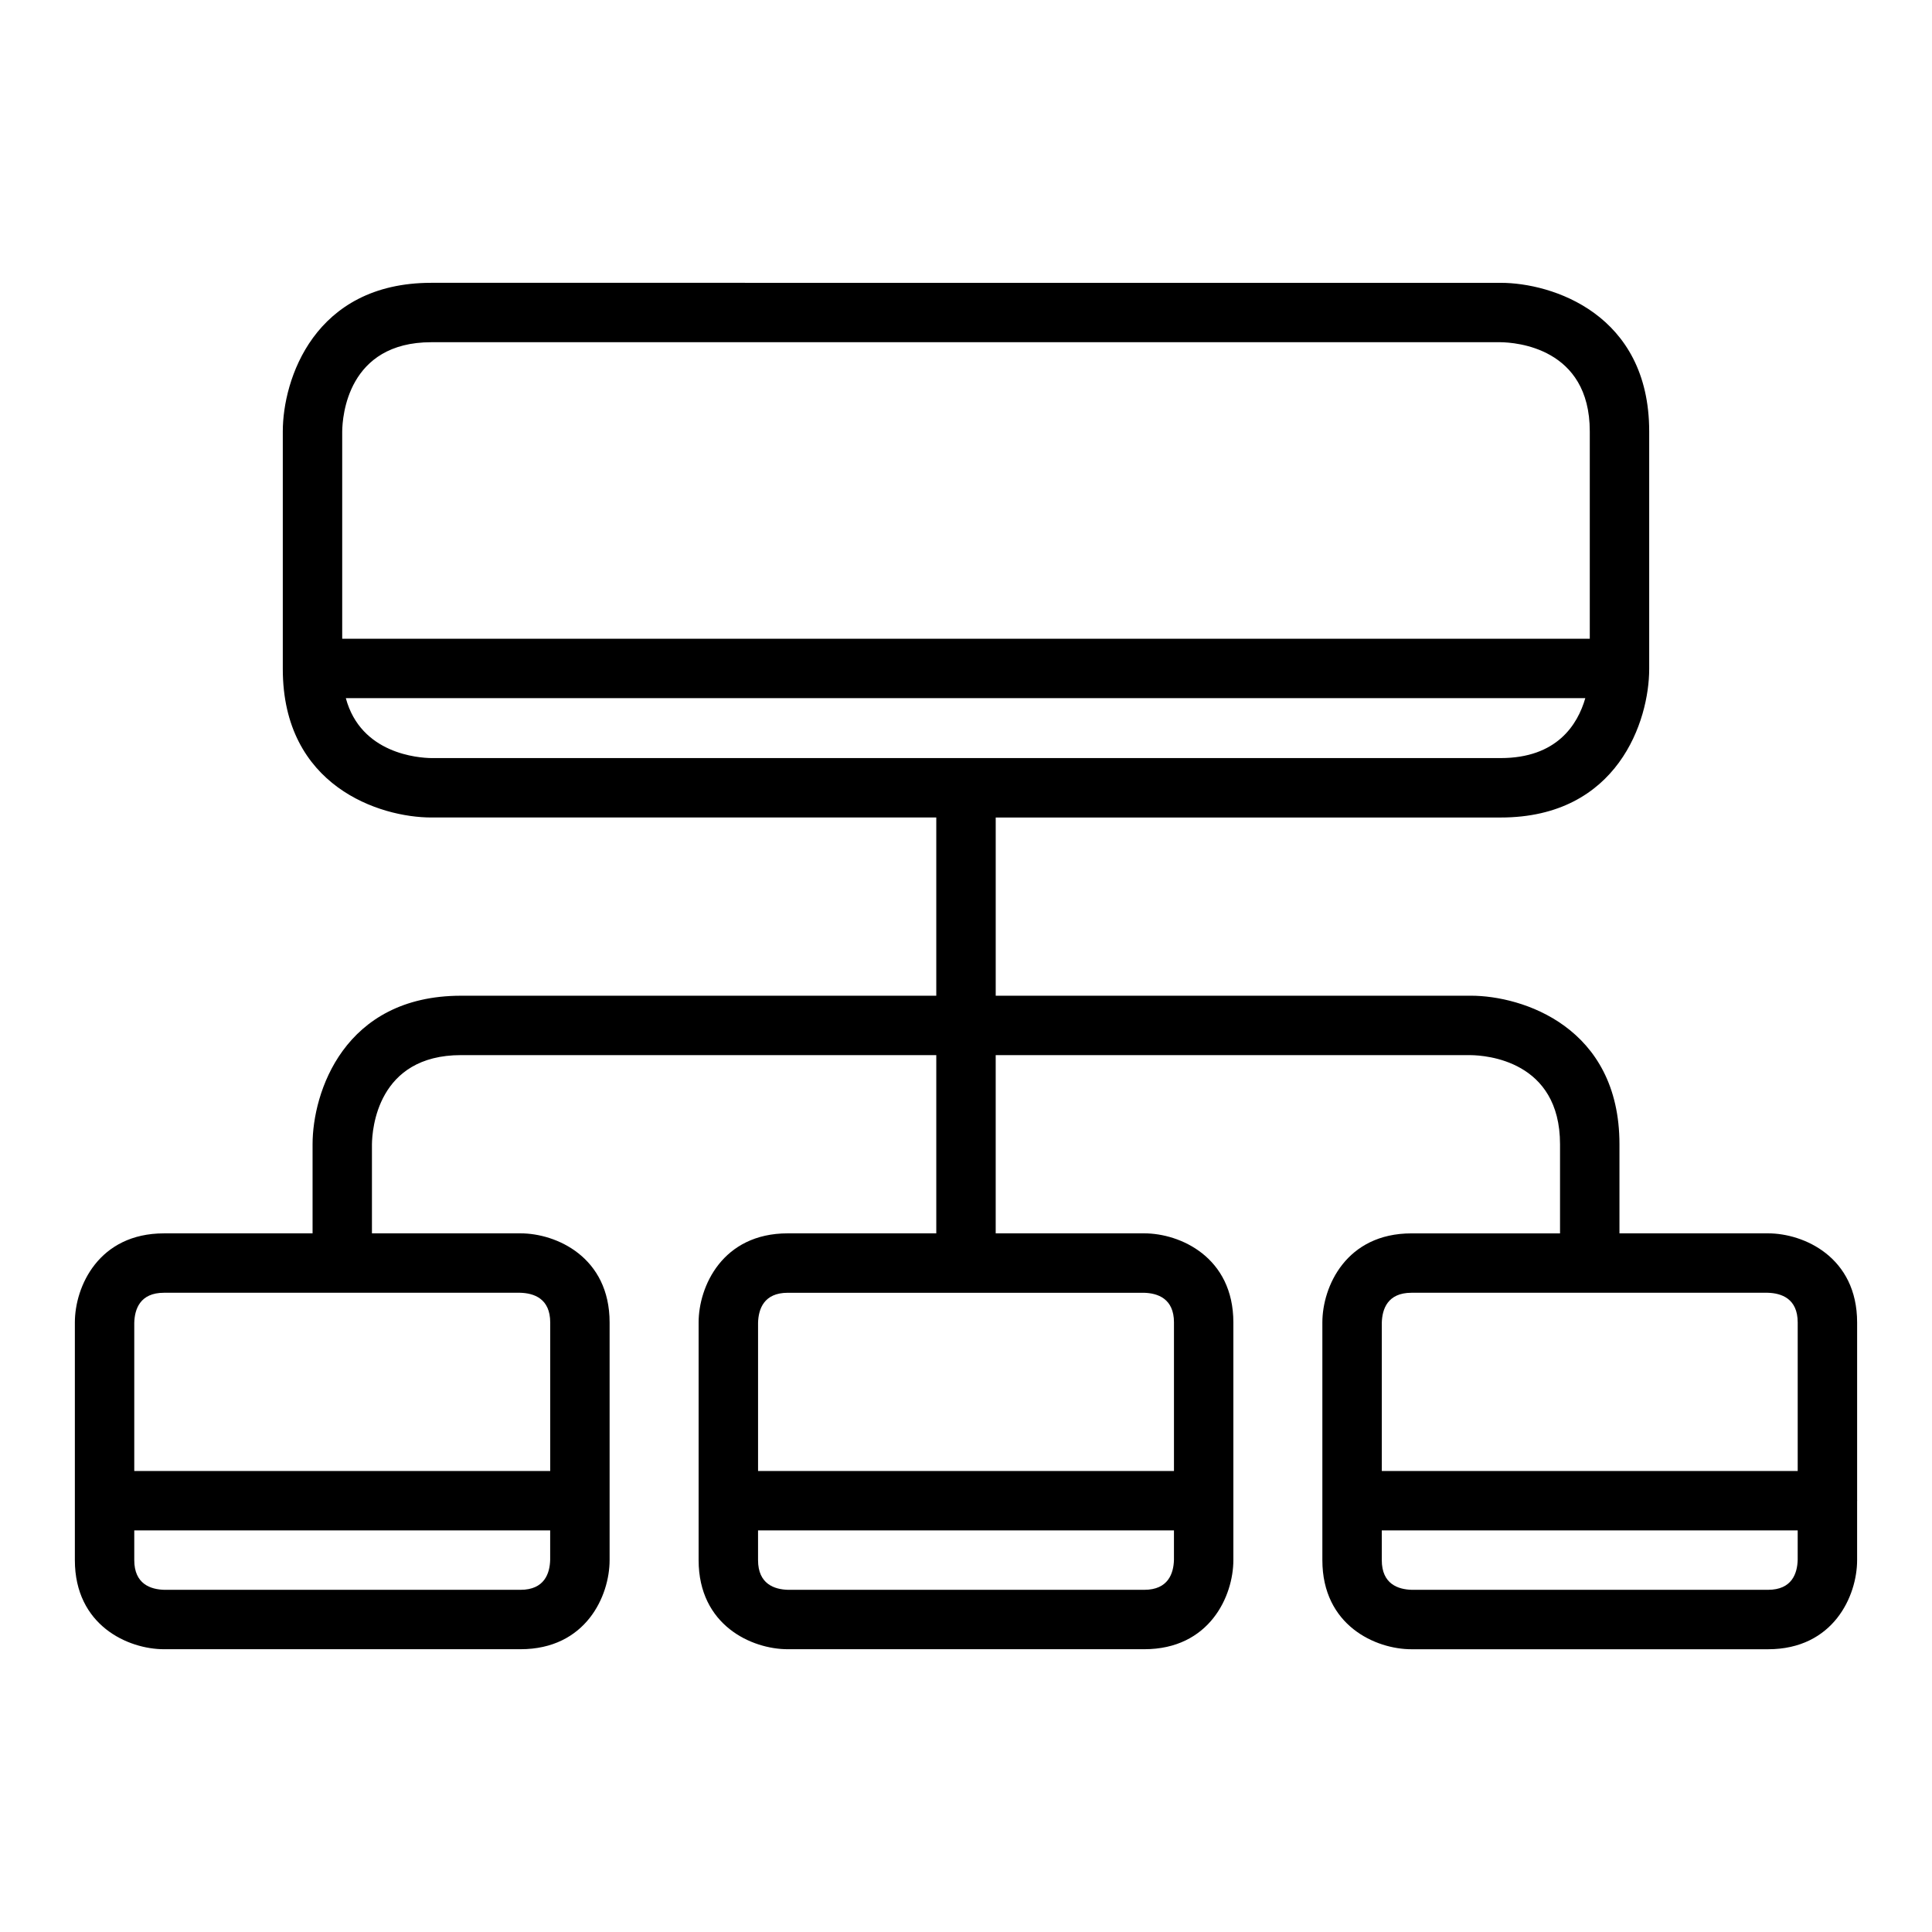
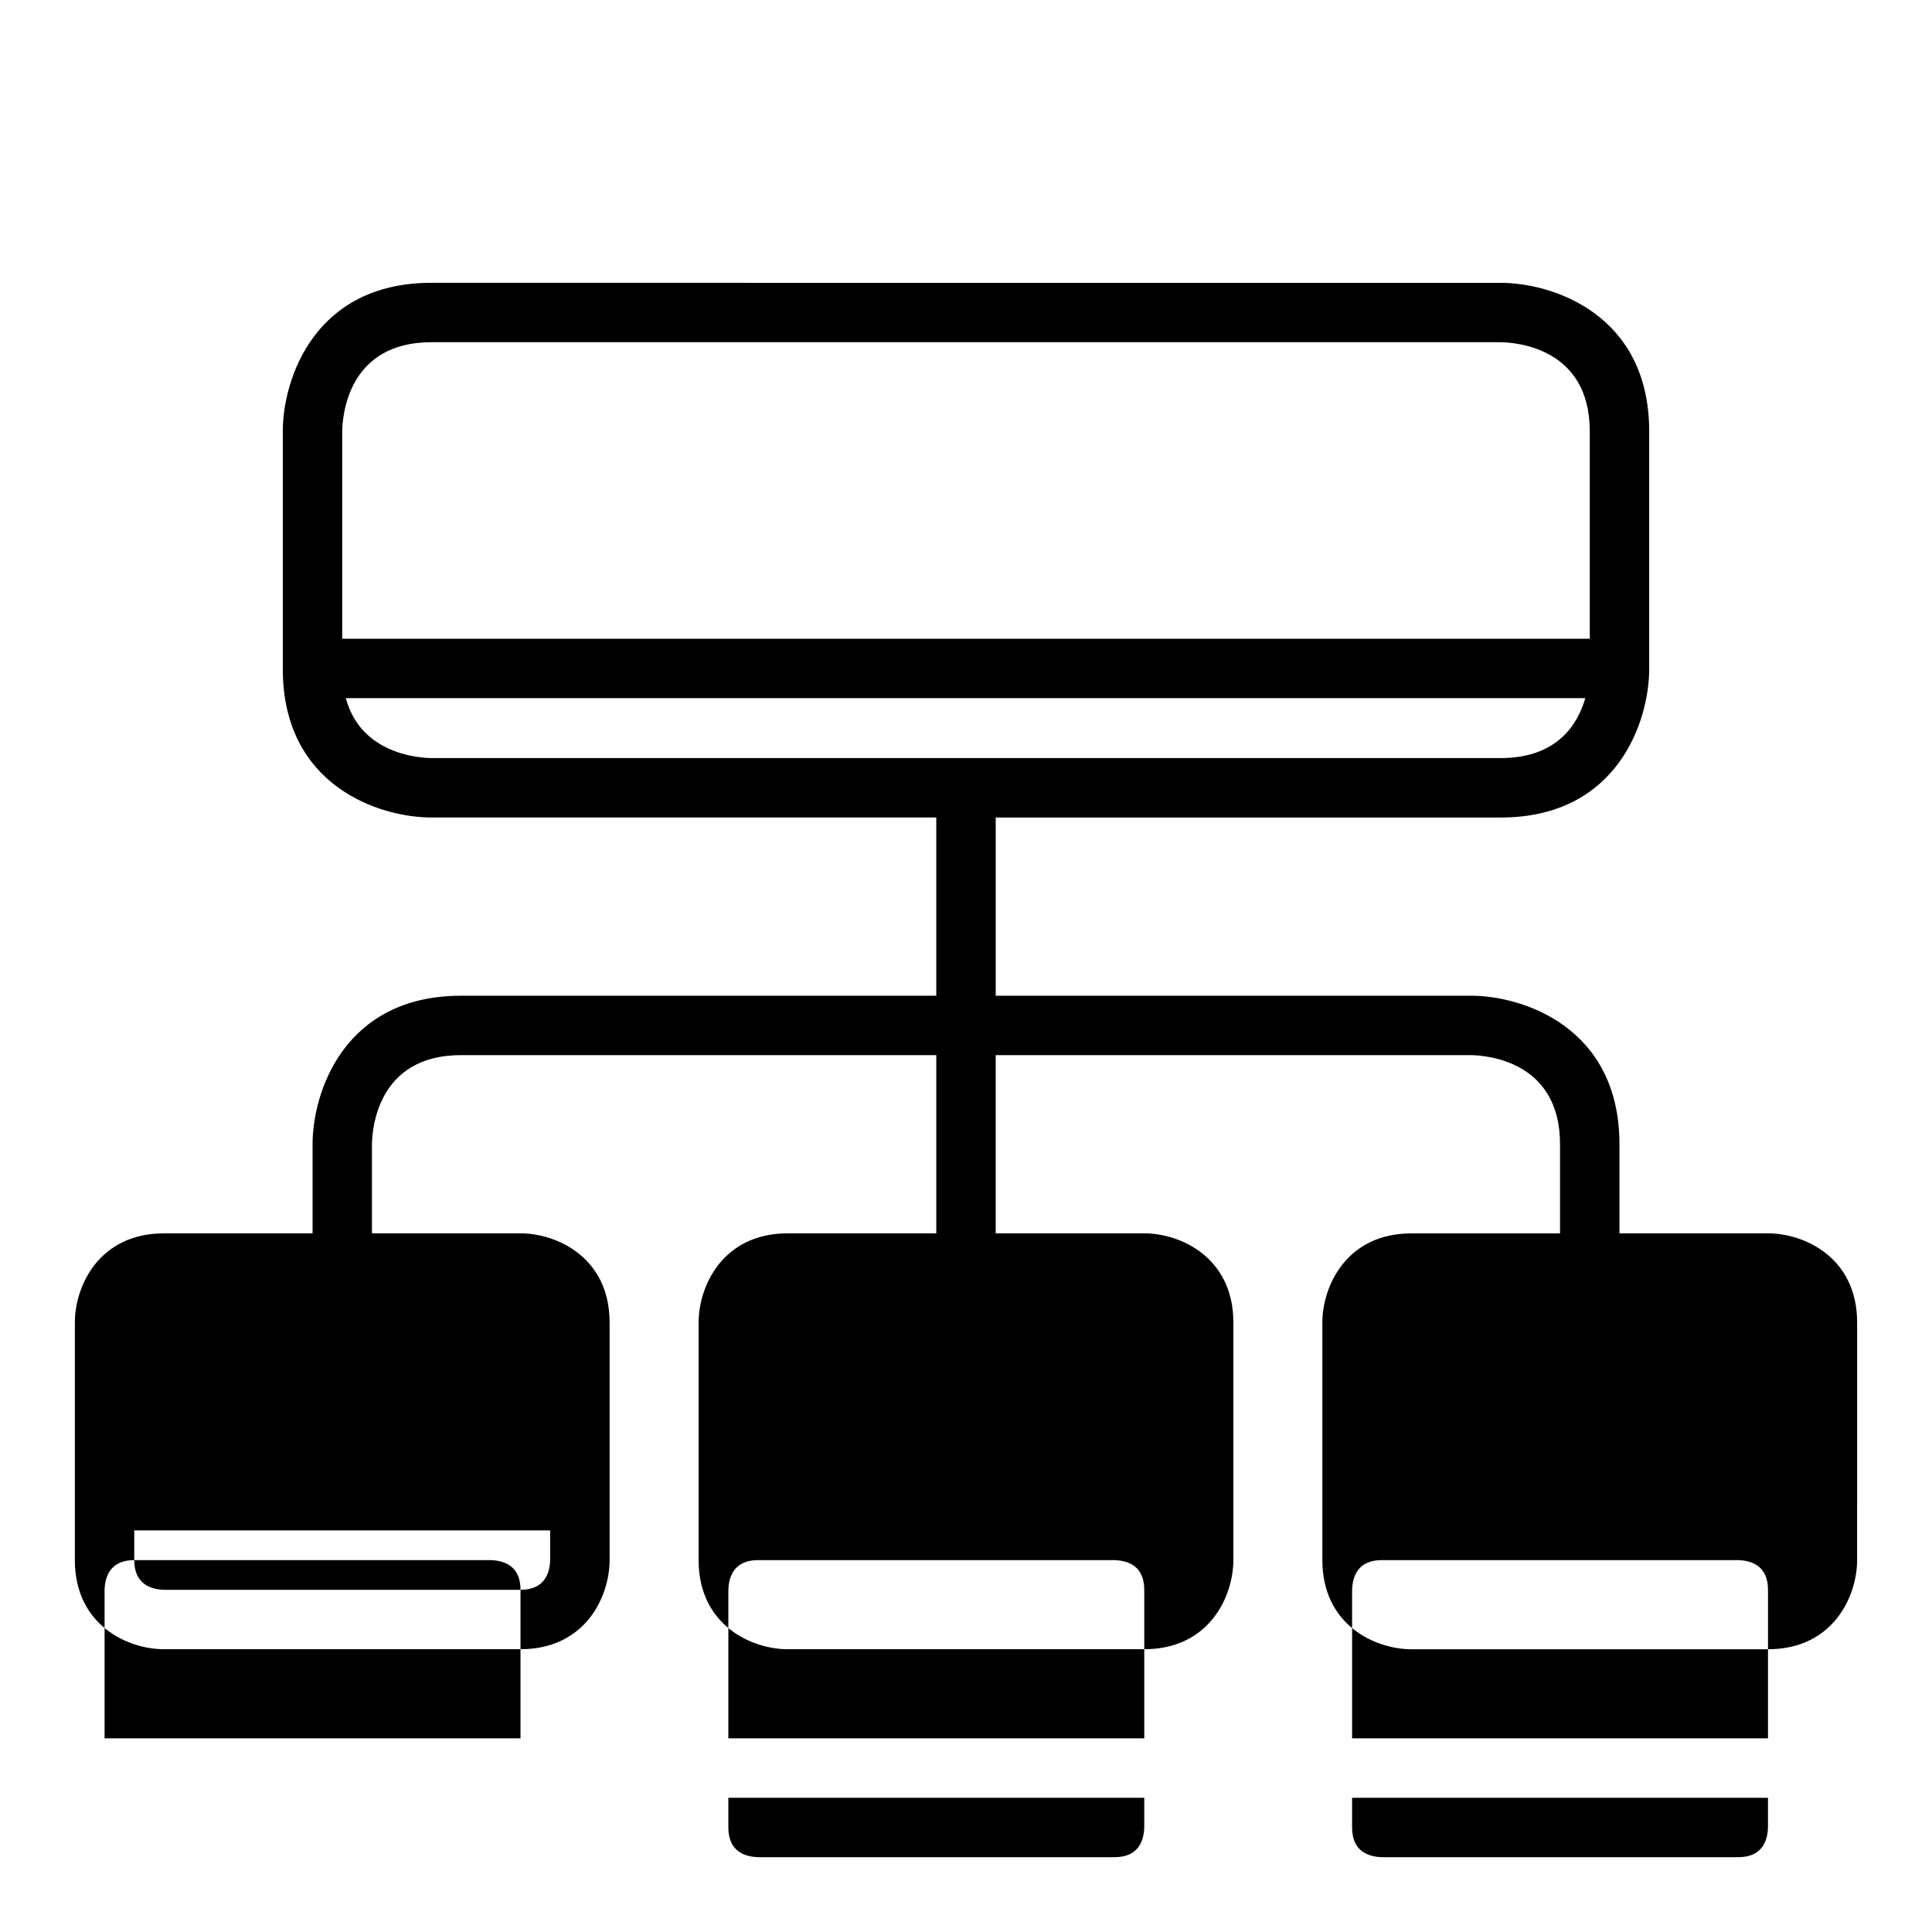
<svg xmlns="http://www.w3.org/2000/svg" fill="#000000" width="800px" height="800px" version="1.1" viewBox="144 144 512 512">
-   <path d="m636.18 541.7c0-0.039-0.023-0.07-0.023-0.117v-47.117c0-17.328-14.121-23.617-23.617-23.617h-39.367v-23.617c0-31.133-25.75-39.359-39.359-39.359l-125.94 0.004v-47.23h133.82c31.133 0 39.359-25.75 39.359-39.359v-62.977c0-31.133-25.75-39.359-39.359-39.359l-283.39-0.004c-31.133 0-39.359 25.75-39.359 39.359v62.977c0 31.133 25.75 39.359 39.359 39.359h133.82v47.23l-125.93 0.004c-31.133 0-39.359 25.75-39.359 39.359v23.617h-39.379c-17.328 0-23.617 14.121-23.617 23.617v47.191 0.039 0.039 15.703c0 17.328 14.121 23.617 23.617 23.617h94.48c17.328 0 23.617-14.121 23.617-23.617v-62.977c0-17.328-14.121-23.617-23.617-23.617h-39.367v-23.57c0.047-3.953 1.395-23.664 23.617-23.664l125.94 0.004v47.23h-39.367c-17.328 0-23.617 14.121-23.617 23.617v62.977c0 17.328 14.121 23.617 23.617 23.617h94.48c17.328 0 23.617-14.121 23.617-23.617v-62.977c0-17.328-14.121-23.617-23.617-23.617l-39.367 0.004v-47.23h125.89c3.953 0.047 23.664 1.395 23.664 23.617v23.617h-39.367c-17.328 0-23.617 14.121-23.617 23.617v62.977c0 17.328 14.121 23.617 23.617 23.617h94.48c17.328 0 23.617-14.121 23.617-23.617v-15.625c-0.004-0.055 0.02-0.086 0.02-0.125zm-377.88-307.01h283.34c3.953 0.047 23.668 1.391 23.668 23.613v54.969l-330.62 0.004v-54.93c0.047-3.953 1.391-23.656 23.613-23.656zm-22.648 94.328h328.47c-2.031 7.031-7.531 15.879-22.426 15.879h-283.36c-3.422-0.039-18.703-1.086-22.688-15.879zm46.289 236.3h-94.395c-3.629-0.098-7.965-1.527-7.965-7.875v-7.871h110.22v7.777c-0.086 3.637-1.527 7.969-7.863 7.969zm7.871-70.852v39.359l-110.23 0.004v-39.266c0.094-3.637 1.535-7.969 7.871-7.969h94.395c3.637 0.094 7.965 1.527 7.965 7.871zm157.43 70.852h-94.387c-3.629-0.094-7.965-1.527-7.965-7.871v-7.871h110.22v7.777c-0.094 3.633-1.527 7.965-7.871 7.965zm7.871-70.852v39.359l-110.22 0.004v-39.266c0.094-3.637 1.535-7.965 7.871-7.965h94.387c3.637 0.09 7.965 1.523 7.965 7.867zm62.945-7.871h94.387c3.637 0.094 7.965 1.527 7.965 7.871v39.359l-110.22 0.004v-39.266c0.094-3.637 1.527-7.969 7.871-7.969zm94.48 78.723h-94.387c-3.637-0.094-7.965-1.527-7.965-7.871v-7.871h110.22v7.777c-0.094 3.633-1.527 7.965-7.871 7.965z" />
+   <path d="m636.18 541.7c0-0.039-0.023-0.07-0.023-0.117v-47.117c0-17.328-14.121-23.617-23.617-23.617h-39.367v-23.617c0-31.133-25.75-39.359-39.359-39.359l-125.94 0.004v-47.23h133.82c31.133 0 39.359-25.75 39.359-39.359v-62.977c0-31.133-25.75-39.359-39.359-39.359l-283.39-0.004c-31.133 0-39.359 25.75-39.359 39.359v62.977c0 31.133 25.75 39.359 39.359 39.359h133.82v47.23l-125.93 0.004c-31.133 0-39.359 25.75-39.359 39.359v23.617h-39.379c-17.328 0-23.617 14.121-23.617 23.617v47.191 0.039 0.039 15.703c0 17.328 14.121 23.617 23.617 23.617h94.48c17.328 0 23.617-14.121 23.617-23.617v-62.977c0-17.328-14.121-23.617-23.617-23.617h-39.367v-23.57c0.047-3.953 1.395-23.664 23.617-23.664l125.94 0.004v47.23h-39.367c-17.328 0-23.617 14.121-23.617 23.617v62.977c0 17.328 14.121 23.617 23.617 23.617h94.48c17.328 0 23.617-14.121 23.617-23.617v-62.977c0-17.328-14.121-23.617-23.617-23.617l-39.367 0.004v-47.23h125.89c3.953 0.047 23.664 1.395 23.664 23.617v23.617h-39.367c-17.328 0-23.617 14.121-23.617 23.617v62.977c0 17.328 14.121 23.617 23.617 23.617h94.48c17.328 0 23.617-14.121 23.617-23.617v-15.625c-0.004-0.055 0.02-0.086 0.02-0.125zm-377.88-307.01h283.34c3.953 0.047 23.668 1.391 23.668 23.613v54.969l-330.62 0.004v-54.93c0.047-3.953 1.391-23.656 23.613-23.656zm-22.648 94.328h328.47c-2.031 7.031-7.531 15.879-22.426 15.879h-283.36c-3.422-0.039-18.703-1.086-22.688-15.879zm46.289 236.3h-94.395c-3.629-0.098-7.965-1.527-7.965-7.875v-7.871h110.22v7.777c-0.086 3.637-1.527 7.969-7.863 7.969zv39.359l-110.23 0.004v-39.266c0.094-3.637 1.535-7.969 7.871-7.969h94.395c3.637 0.094 7.965 1.527 7.965 7.871zm157.43 70.852h-94.387c-3.629-0.094-7.965-1.527-7.965-7.871v-7.871h110.22v7.777c-0.094 3.633-1.527 7.965-7.871 7.965zm7.871-70.852v39.359l-110.22 0.004v-39.266c0.094-3.637 1.535-7.965 7.871-7.965h94.387c3.637 0.09 7.965 1.523 7.965 7.867zm62.945-7.871h94.387c3.637 0.094 7.965 1.527 7.965 7.871v39.359l-110.22 0.004v-39.266c0.094-3.637 1.527-7.969 7.871-7.969zm94.48 78.723h-94.387c-3.637-0.094-7.965-1.527-7.965-7.871v-7.871h110.22v7.777c-0.094 3.633-1.527 7.965-7.871 7.965z" />
</svg>